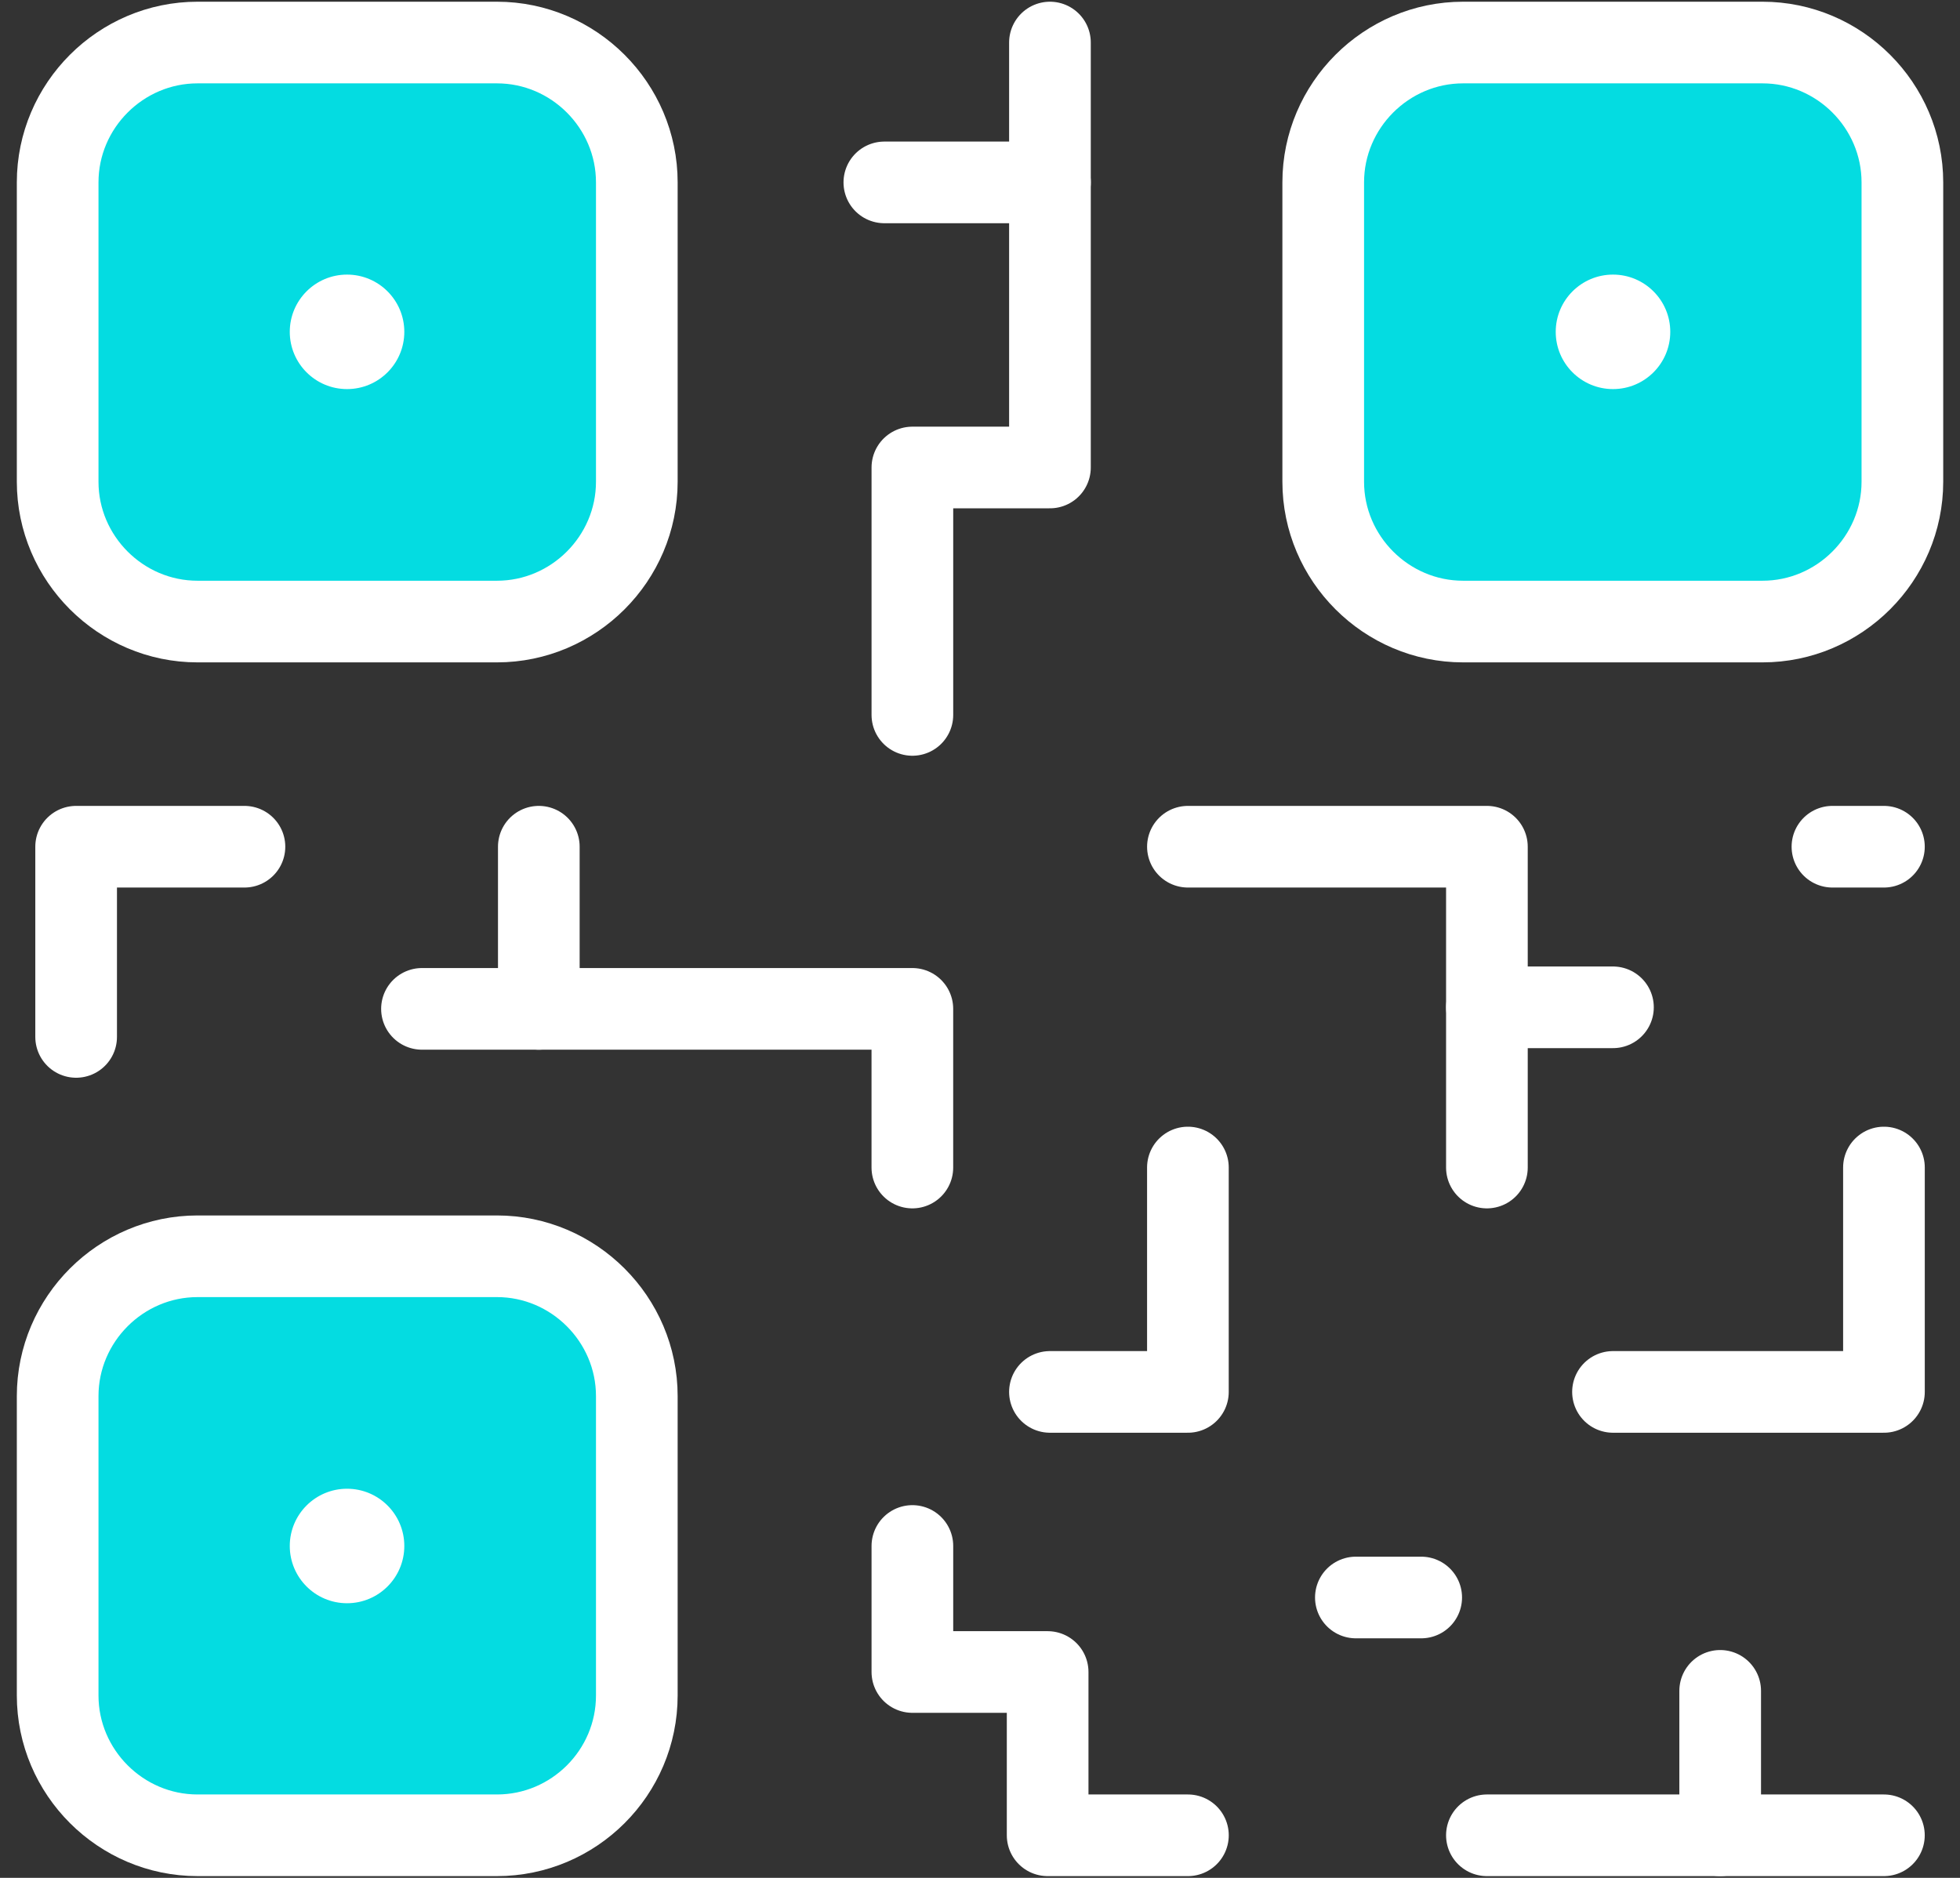
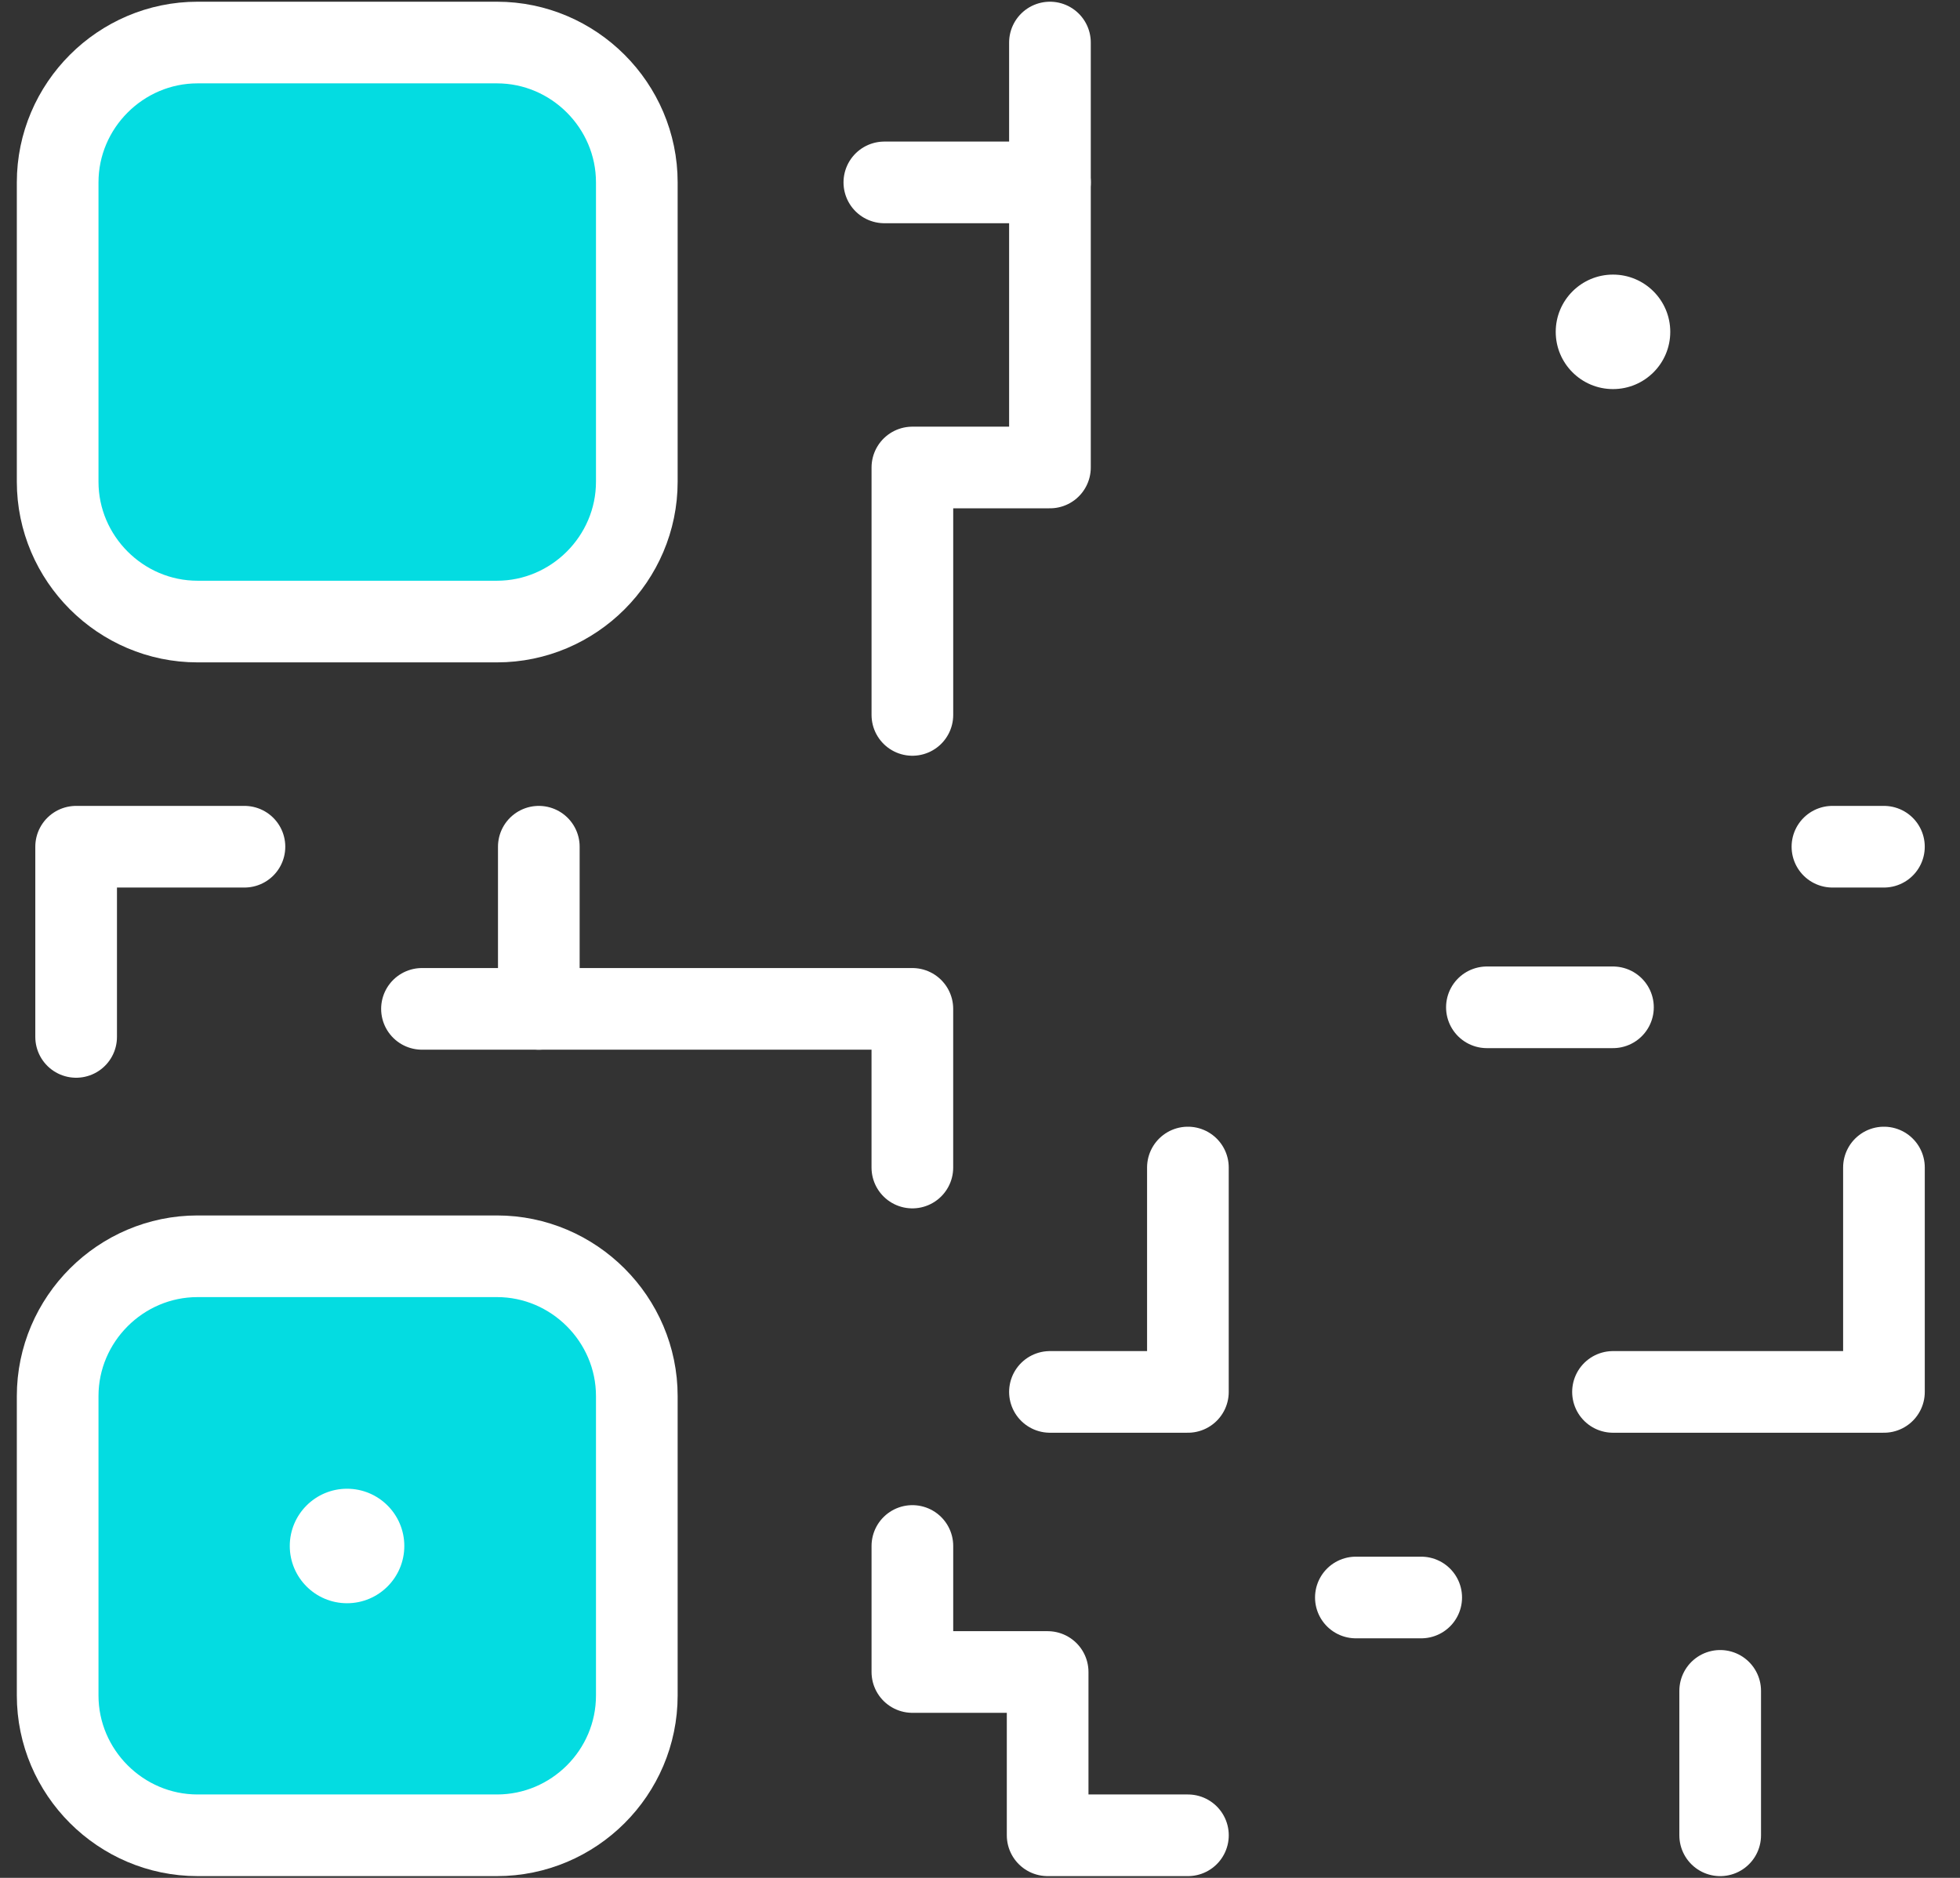
<svg xmlns="http://www.w3.org/2000/svg" width="96" height="92" viewBox="0 0 96 92" fill="none">
  <rect x="0" y="0" width="96" height="92" fill="#333333" stroke="none" />
  <path d="M24.34 30.451H9.676C5.911 30.451 2.824 27.364 2.824 23.599V8.936C2.824 5.171 5.911 2.084 9.676 2.084H24.34C28.104 2.084 31.191 5.171 31.191 8.936V23.599C31.191 27.364 28.104 30.451 24.34 30.451Z" fill="#04DCE1" stroke="white" stroke-width="4" stroke-miterlimit="10" stroke-linecap="round" stroke-linejoin="round" />
  <path d="M24.34 89.914H9.676C5.911 89.914 2.824 86.827 2.824 83.062V68.399C2.824 64.634 5.911 61.547 9.676 61.547H24.34C28.104 61.547 31.191 64.634 31.191 68.399V83.062C31.191 86.846 28.104 89.914 24.34 89.914Z" fill="#04DCE1" stroke="white" stroke-width="4" stroke-miterlimit="10" stroke-linecap="round" stroke-linejoin="round" />
-   <path d="M86.326 30.451H71.662C67.898 30.451 64.811 27.364 64.811 23.599V8.936C64.811 5.171 67.898 2.084 71.662 2.084H86.326C90.091 2.084 93.178 5.171 93.178 8.936V23.599C93.178 27.364 90.091 30.451 86.326 30.451Z" fill="#04DCE1" stroke="white" stroke-width="4" stroke-miterlimit="10" stroke-linecap="round" stroke-linejoin="round" />
  <path d="M3.729 50.8V41.482H11.973" stroke="white" stroke-width="4" stroke-miterlimit="10" stroke-linecap="round" stroke-linejoin="round" />
  <path d="M20.668 49.426H44.687V57.2" stroke="white" stroke-width="4" stroke-miterlimit="10" stroke-linecap="round" stroke-linejoin="round" />
  <path d="M26.391 41.482V49.426" stroke="white" stroke-width="4" stroke-miterlimit="10" stroke-linecap="round" stroke-linejoin="round" />
  <path d="M44.688 75.74V81.914H51.313V89.914H58.184" stroke="white" stroke-width="4" stroke-miterlimit="10" stroke-linecap="round" stroke-linejoin="round" />
  <path d="M51.426 68.192H58.183V57.199" stroke="white" stroke-width="4" stroke-miterlimit="10" stroke-linecap="round" stroke-linejoin="round" />
-   <path d="M72.828 89.914H84.028H92.273" stroke="white" stroke-width="4" stroke-miterlimit="10" stroke-linecap="round" stroke-linejoin="round" />
  <path d="M84.254 82.838V89.915" stroke="white" stroke-width="4" stroke-miterlimit="10" stroke-linecap="round" stroke-linejoin="round" />
  <path d="M66.41 78.264H69.61" stroke="white" stroke-width="4" stroke-miterlimit="10" stroke-linecap="round" stroke-linejoin="round" />
  <path d="M79.004 68.192H92.275V57.199" stroke="white" stroke-width="4" stroke-miterlimit="10" stroke-linecap="round" stroke-linejoin="round" />
-   <path d="M72.828 57.2V41.482H58.184" stroke="white" stroke-width="4" stroke-miterlimit="10" stroke-linecap="round" stroke-linejoin="round" />
  <path d="M79.002 49.35H72.828" stroke="white" stroke-width="4" stroke-miterlimit="10" stroke-linecap="round" stroke-linejoin="round" />
  <path d="M44.688 35.025V22.903H51.426V2.084" stroke="white" stroke-width="4" stroke-miterlimit="10" stroke-linecap="round" stroke-linejoin="round" />
  <path d="M43.315 8.936H51.427" stroke="white" stroke-width="4" stroke-miterlimit="10" stroke-linecap="round" stroke-linejoin="round" />
  <path d="M89.752 41.482H92.274" stroke="white" stroke-width="4" stroke-miterlimit="10" stroke-linecap="round" stroke-linejoin="round" />
  <path d="M79.004 19.062C80.553 19.062 81.809 17.807 81.809 16.258C81.809 14.709 80.553 13.453 79.004 13.453C77.455 13.453 76.199 14.709 76.199 16.258C76.199 17.807 77.455 19.062 79.004 19.062Z" fill="white" />
-   <path d="M16.998 19.062C18.547 19.062 19.803 17.807 19.803 16.258C19.803 14.709 18.547 13.453 16.998 13.453C15.449 13.453 14.193 14.709 14.193 16.258C14.193 17.807 15.449 19.062 16.998 19.062Z" fill="white" />
  <path d="M16.998 78.545C18.547 78.545 19.803 77.289 19.803 75.74C19.803 74.191 18.547 72.936 16.998 72.936C15.449 72.936 14.193 74.191 14.193 75.74C14.193 77.289 15.449 78.545 16.998 78.545Z" fill="white" />
</svg>